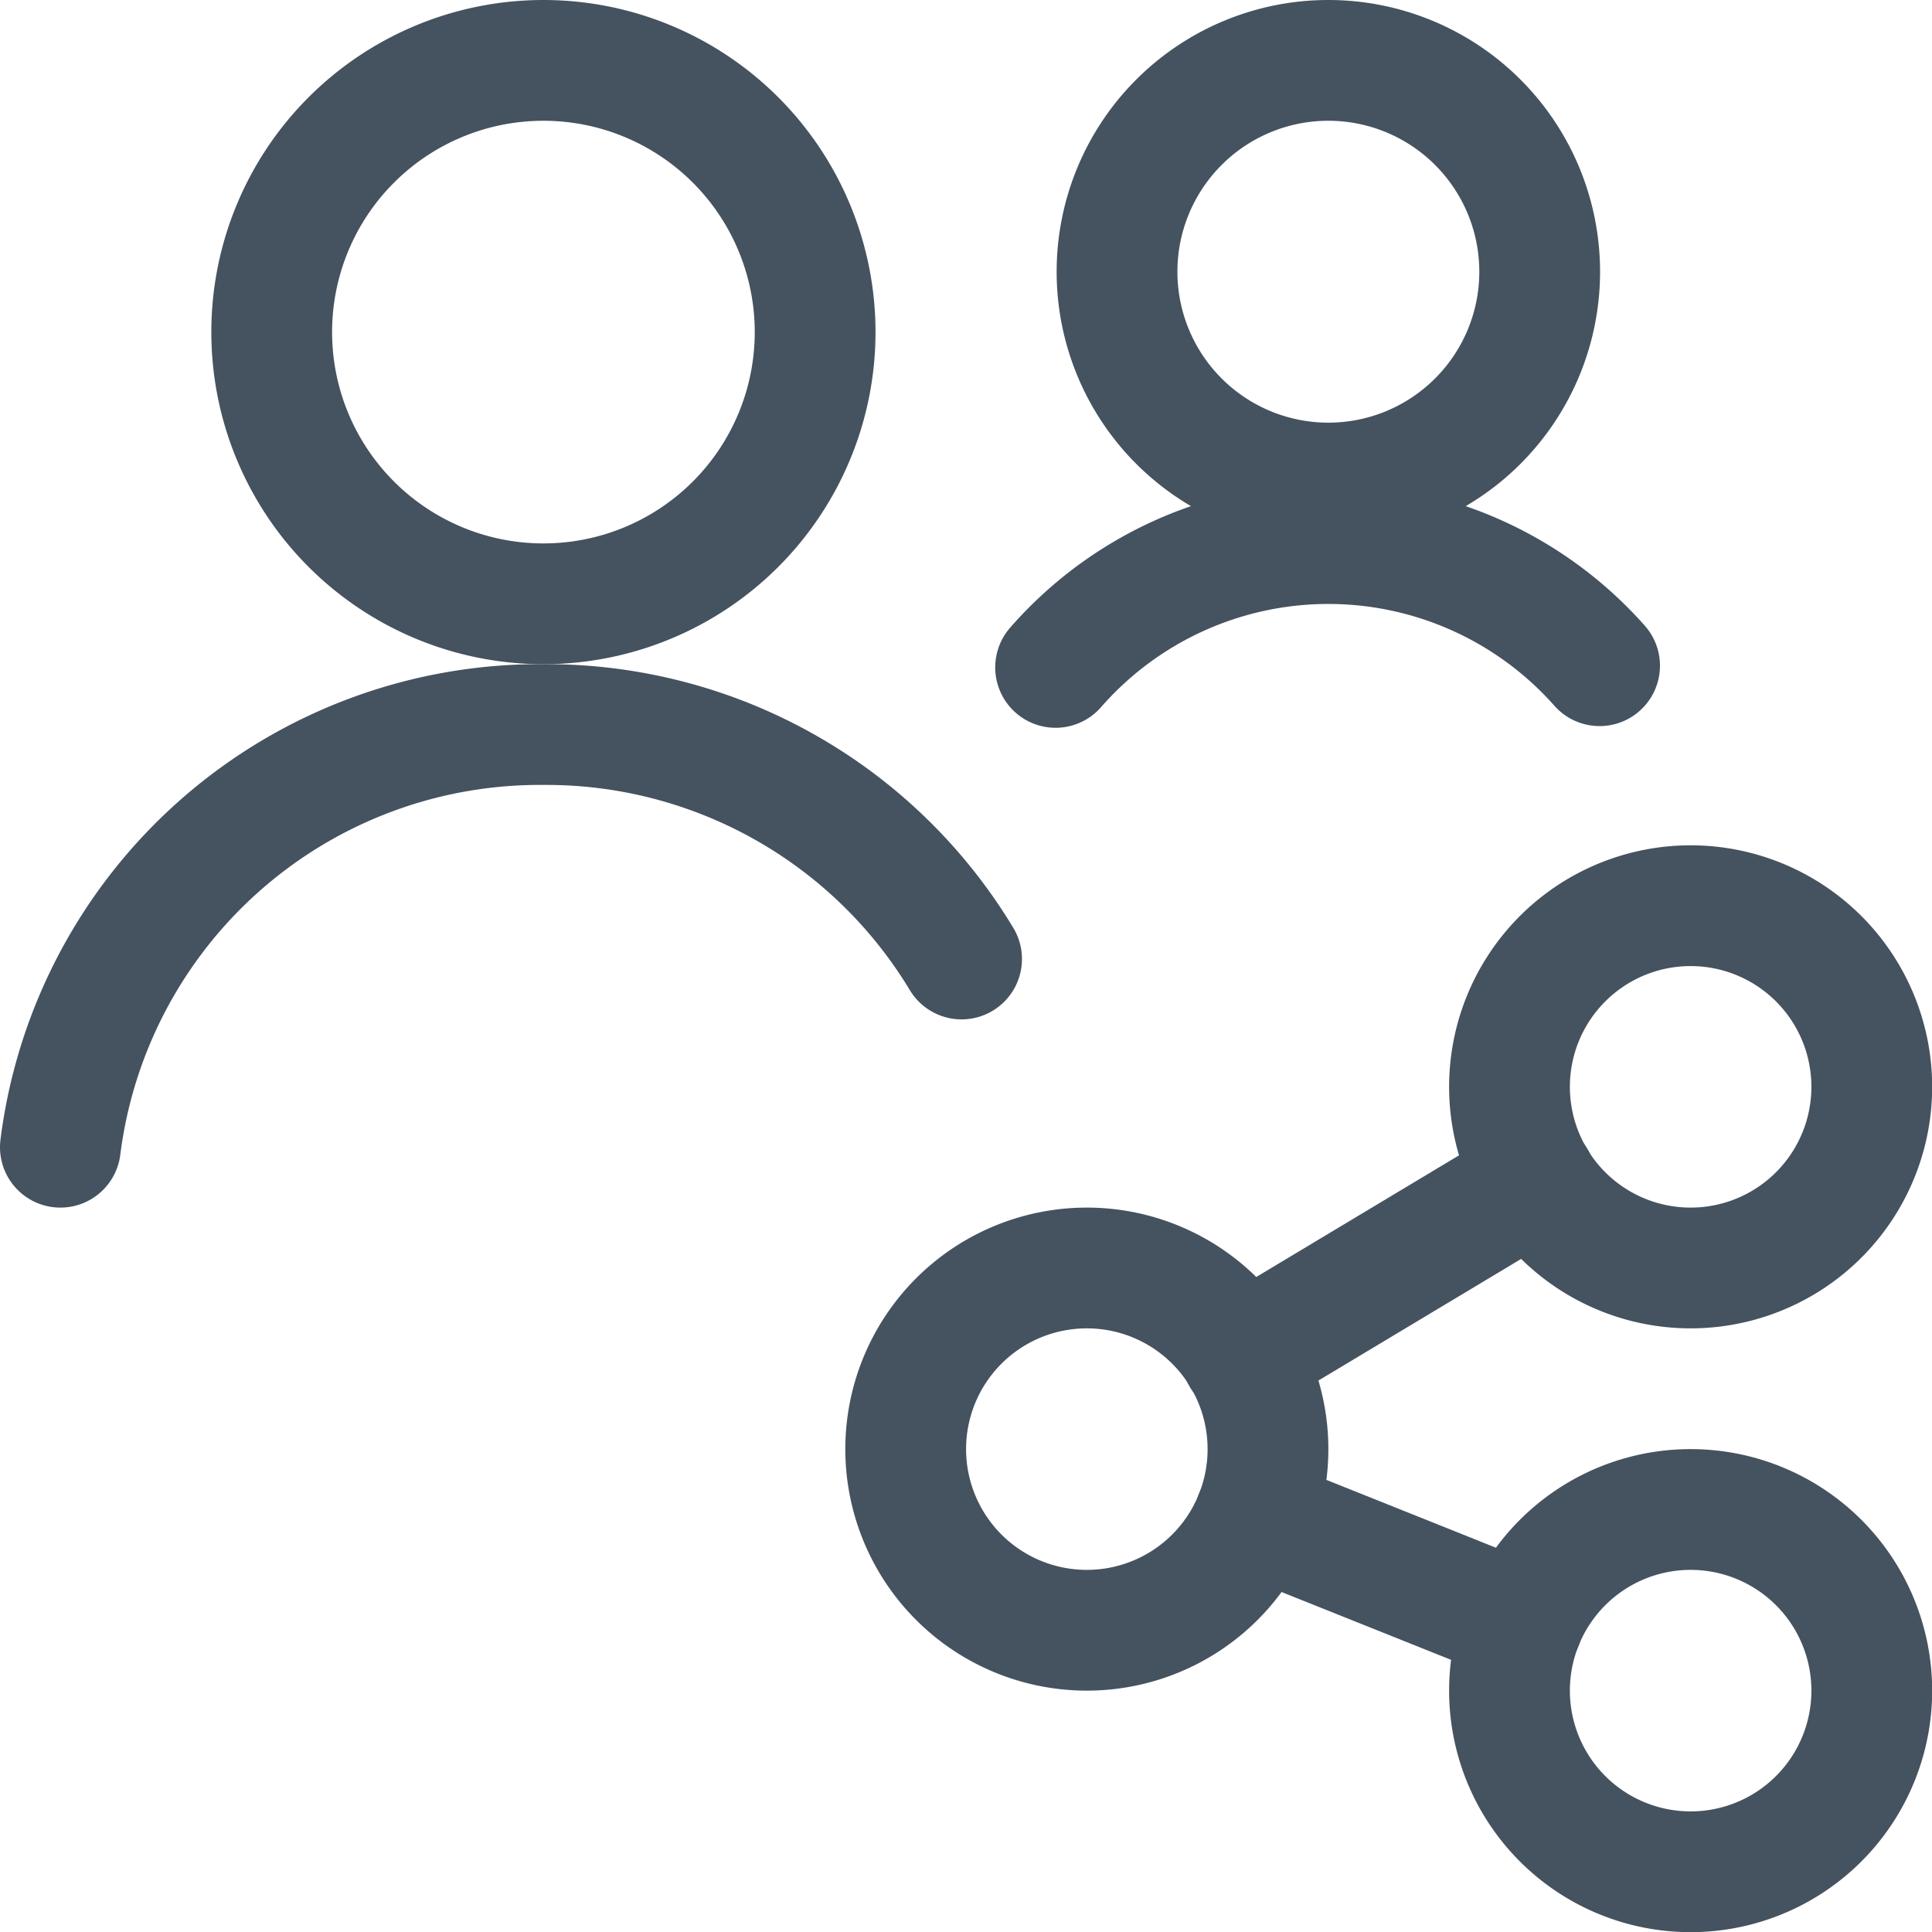
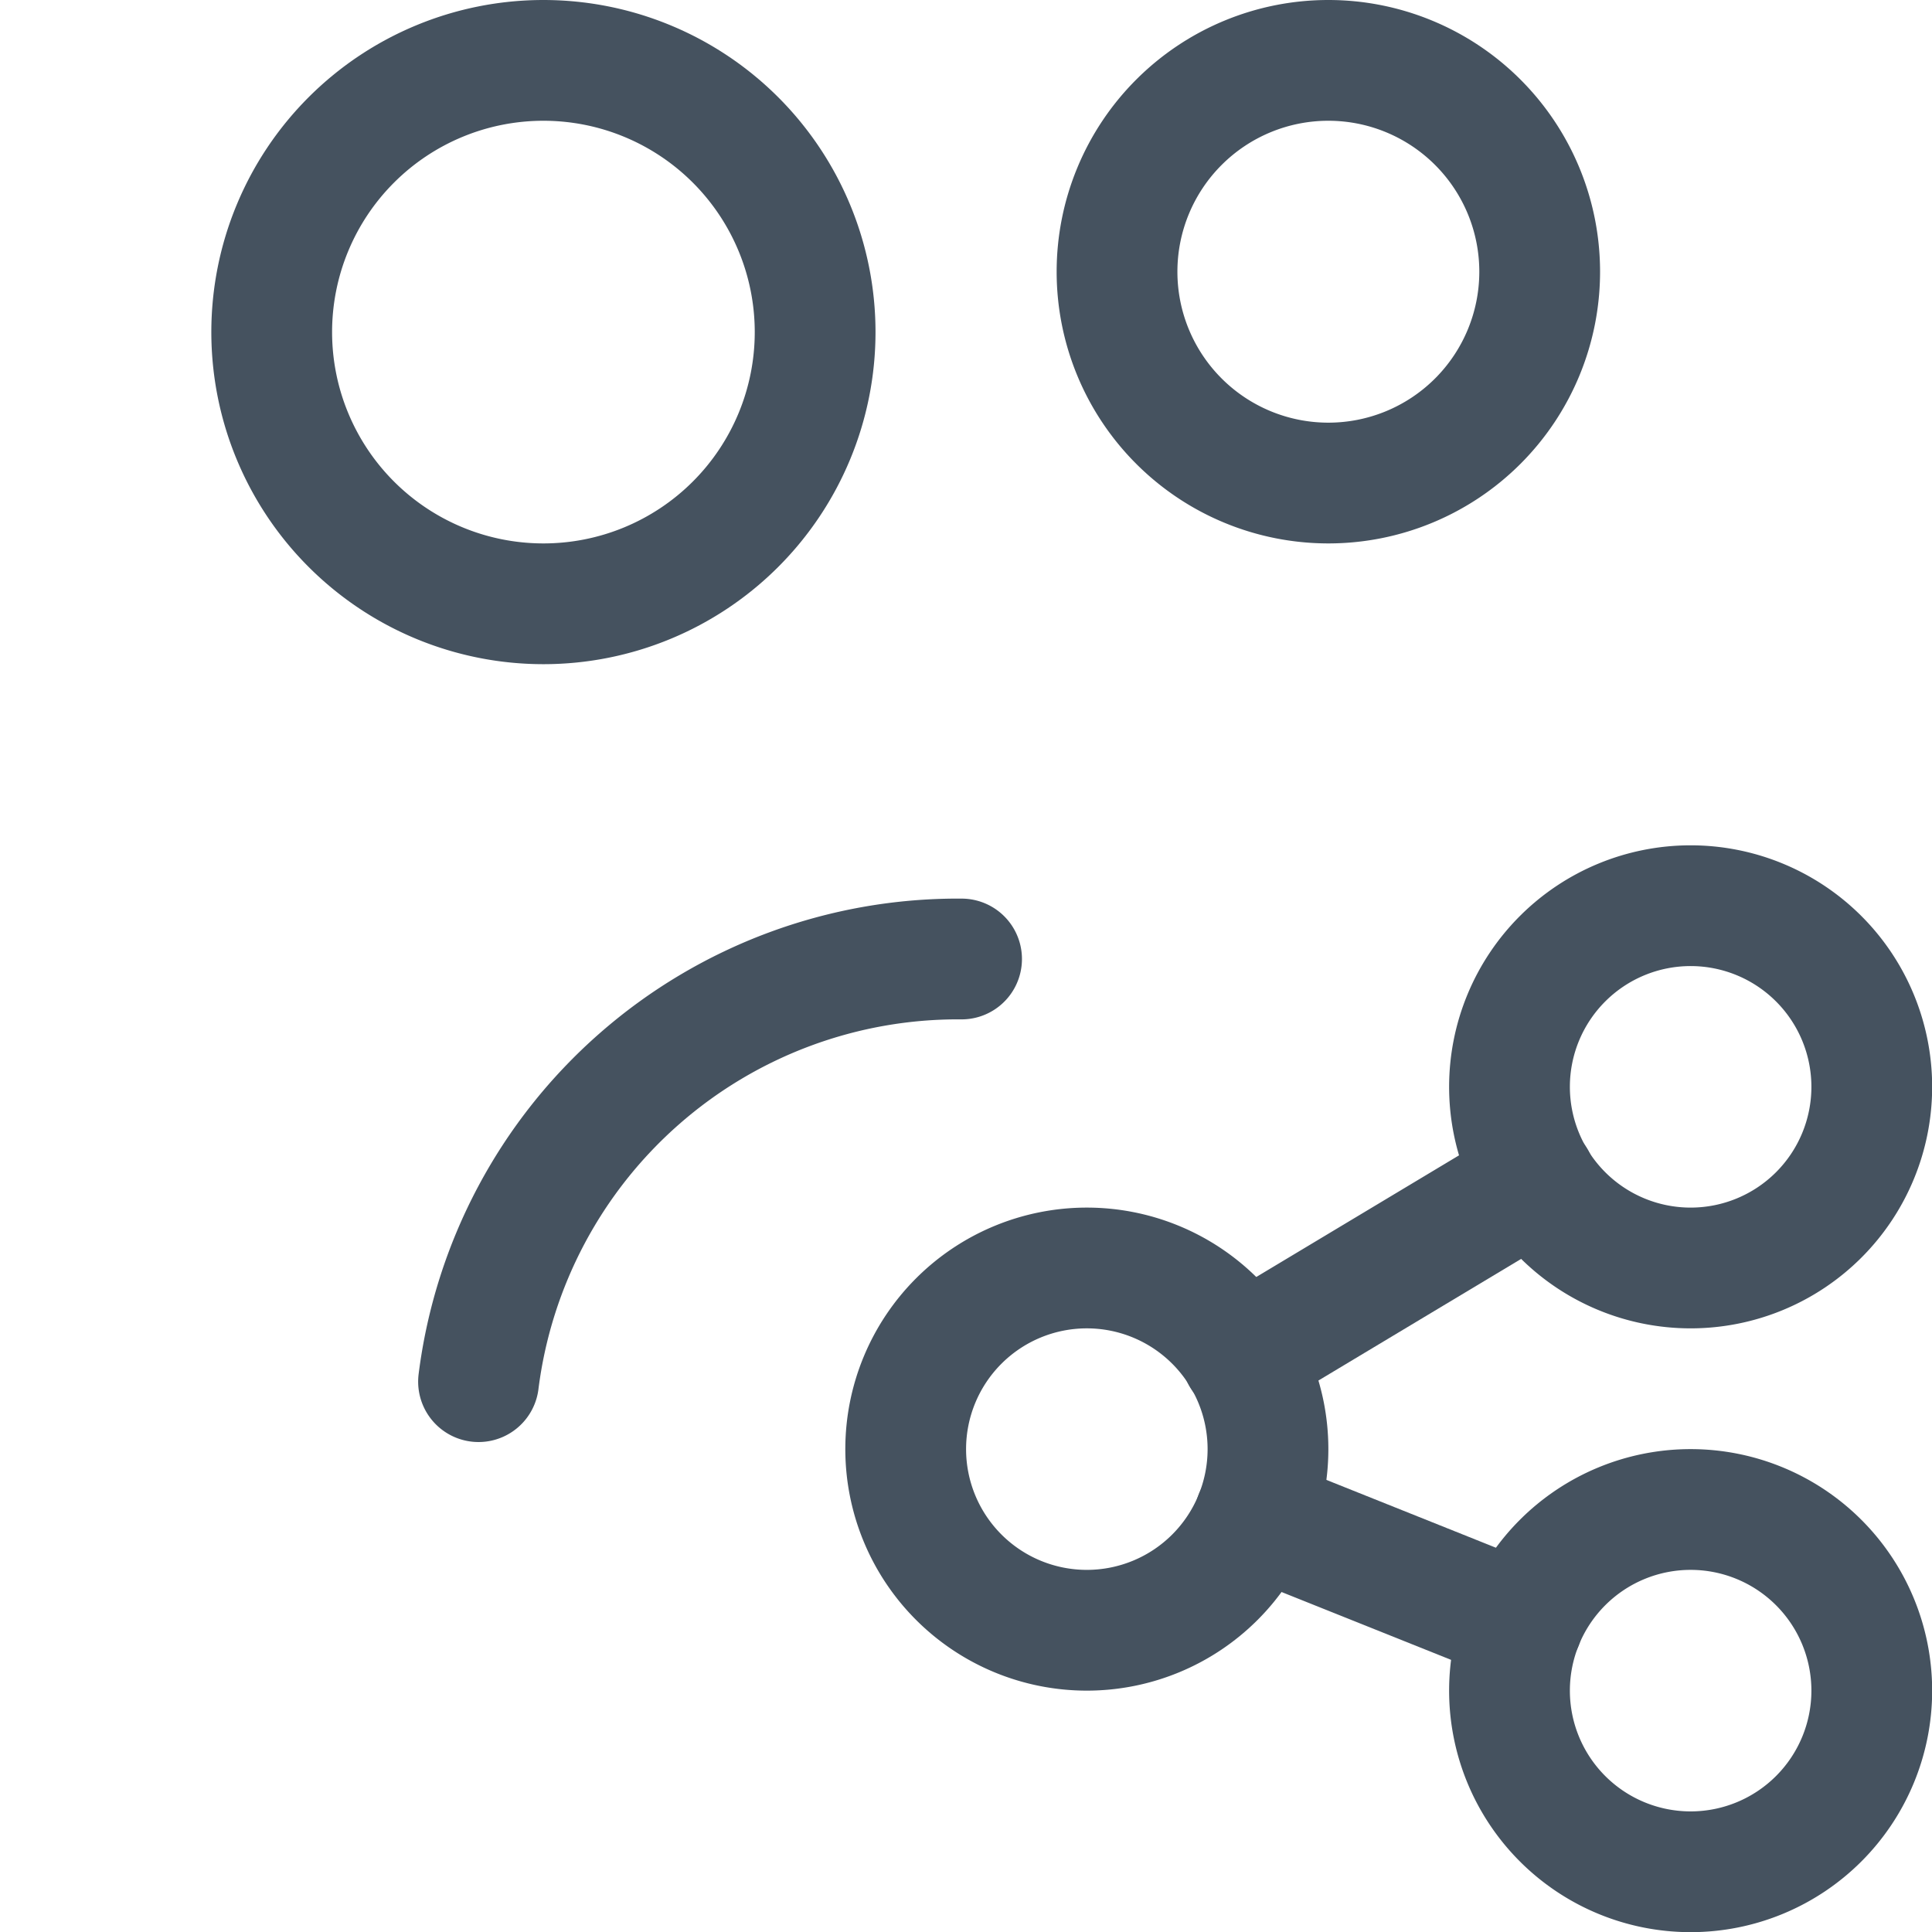
<svg xmlns="http://www.w3.org/2000/svg" version="1.1" viewBox="0 0 100 100" width="100" height="100">
  <g transform="matrix(4.167,0,0,4.167,0,0)">
-     <path d="M11.944,11.912A6.02,6.02,0,0,0,6.75,9a6,6,0,0,0-6,5.25" fill="none" stroke="#45525f" stroke-linecap="round" stroke-linejoin="round" stroke-width="1.5" />
+     <path d="M11.944,11.912a6,6,0,0,0-6,5.25" fill="none" stroke="#45525f" stroke-linecap="round" stroke-linejoin="round" stroke-width="1.5" />
    <path d="M3.375 4.125 A3.375 3.375 0 1 0 10.125 4.125 A3.375 3.375 0 1 0 3.375 4.125 Z" fill="none" stroke="#45525f" stroke-linecap="round" stroke-linejoin="round" stroke-width="1.5" />
    <path d="M13.875 3.375 A2.625 2.625 0 1 0 19.125 3.375 A2.625 2.625 0 1 0 13.875 3.375 Z" fill="none" stroke="#45525f" stroke-linecap="round" stroke-linejoin="round" stroke-width="1.5" />
-     <path d="M19.869,8.269a4.5,4.5,0,0,0-6.757.021" fill="none" stroke="#45525f" stroke-linecap="round" stroke-linejoin="round" stroke-width="1.5" />
    <path d="M11.250 18.000 A2.250 2.250 0 1 0 15.750 18.000 A2.250 2.250 0 1 0 11.250 18.000 Z" fill="none" stroke="#45525f" stroke-linecap="round" stroke-linejoin="round" stroke-width="1.5" />
    <path d="M18.750 21.000 A2.250 2.250 0 1 0 23.250 21.000 A2.250 2.250 0 1 0 18.750 21.000 Z" fill="none" stroke="#45525f" stroke-linecap="round" stroke-linejoin="round" stroke-width="1.5" />
    <path d="M18.750 13.500 A2.250 2.250 0 1 0 23.250 13.500 A2.250 2.250 0 1 0 18.750 13.500 Z" fill="none" stroke="#45525f" stroke-linecap="round" stroke-linejoin="round" stroke-width="1.5" />
    <path d="M15.424 16.845L19.074 14.655" fill="none" stroke="#45525f" stroke-linecap="round" stroke-linejoin="round" stroke-width="1.5" />
    <path d="M15.588 18.835L18.912 20.165" fill="none" stroke="#45525f" stroke-linecap="round" stroke-linejoin="round" stroke-width="1.5" />
  </g>
</svg>